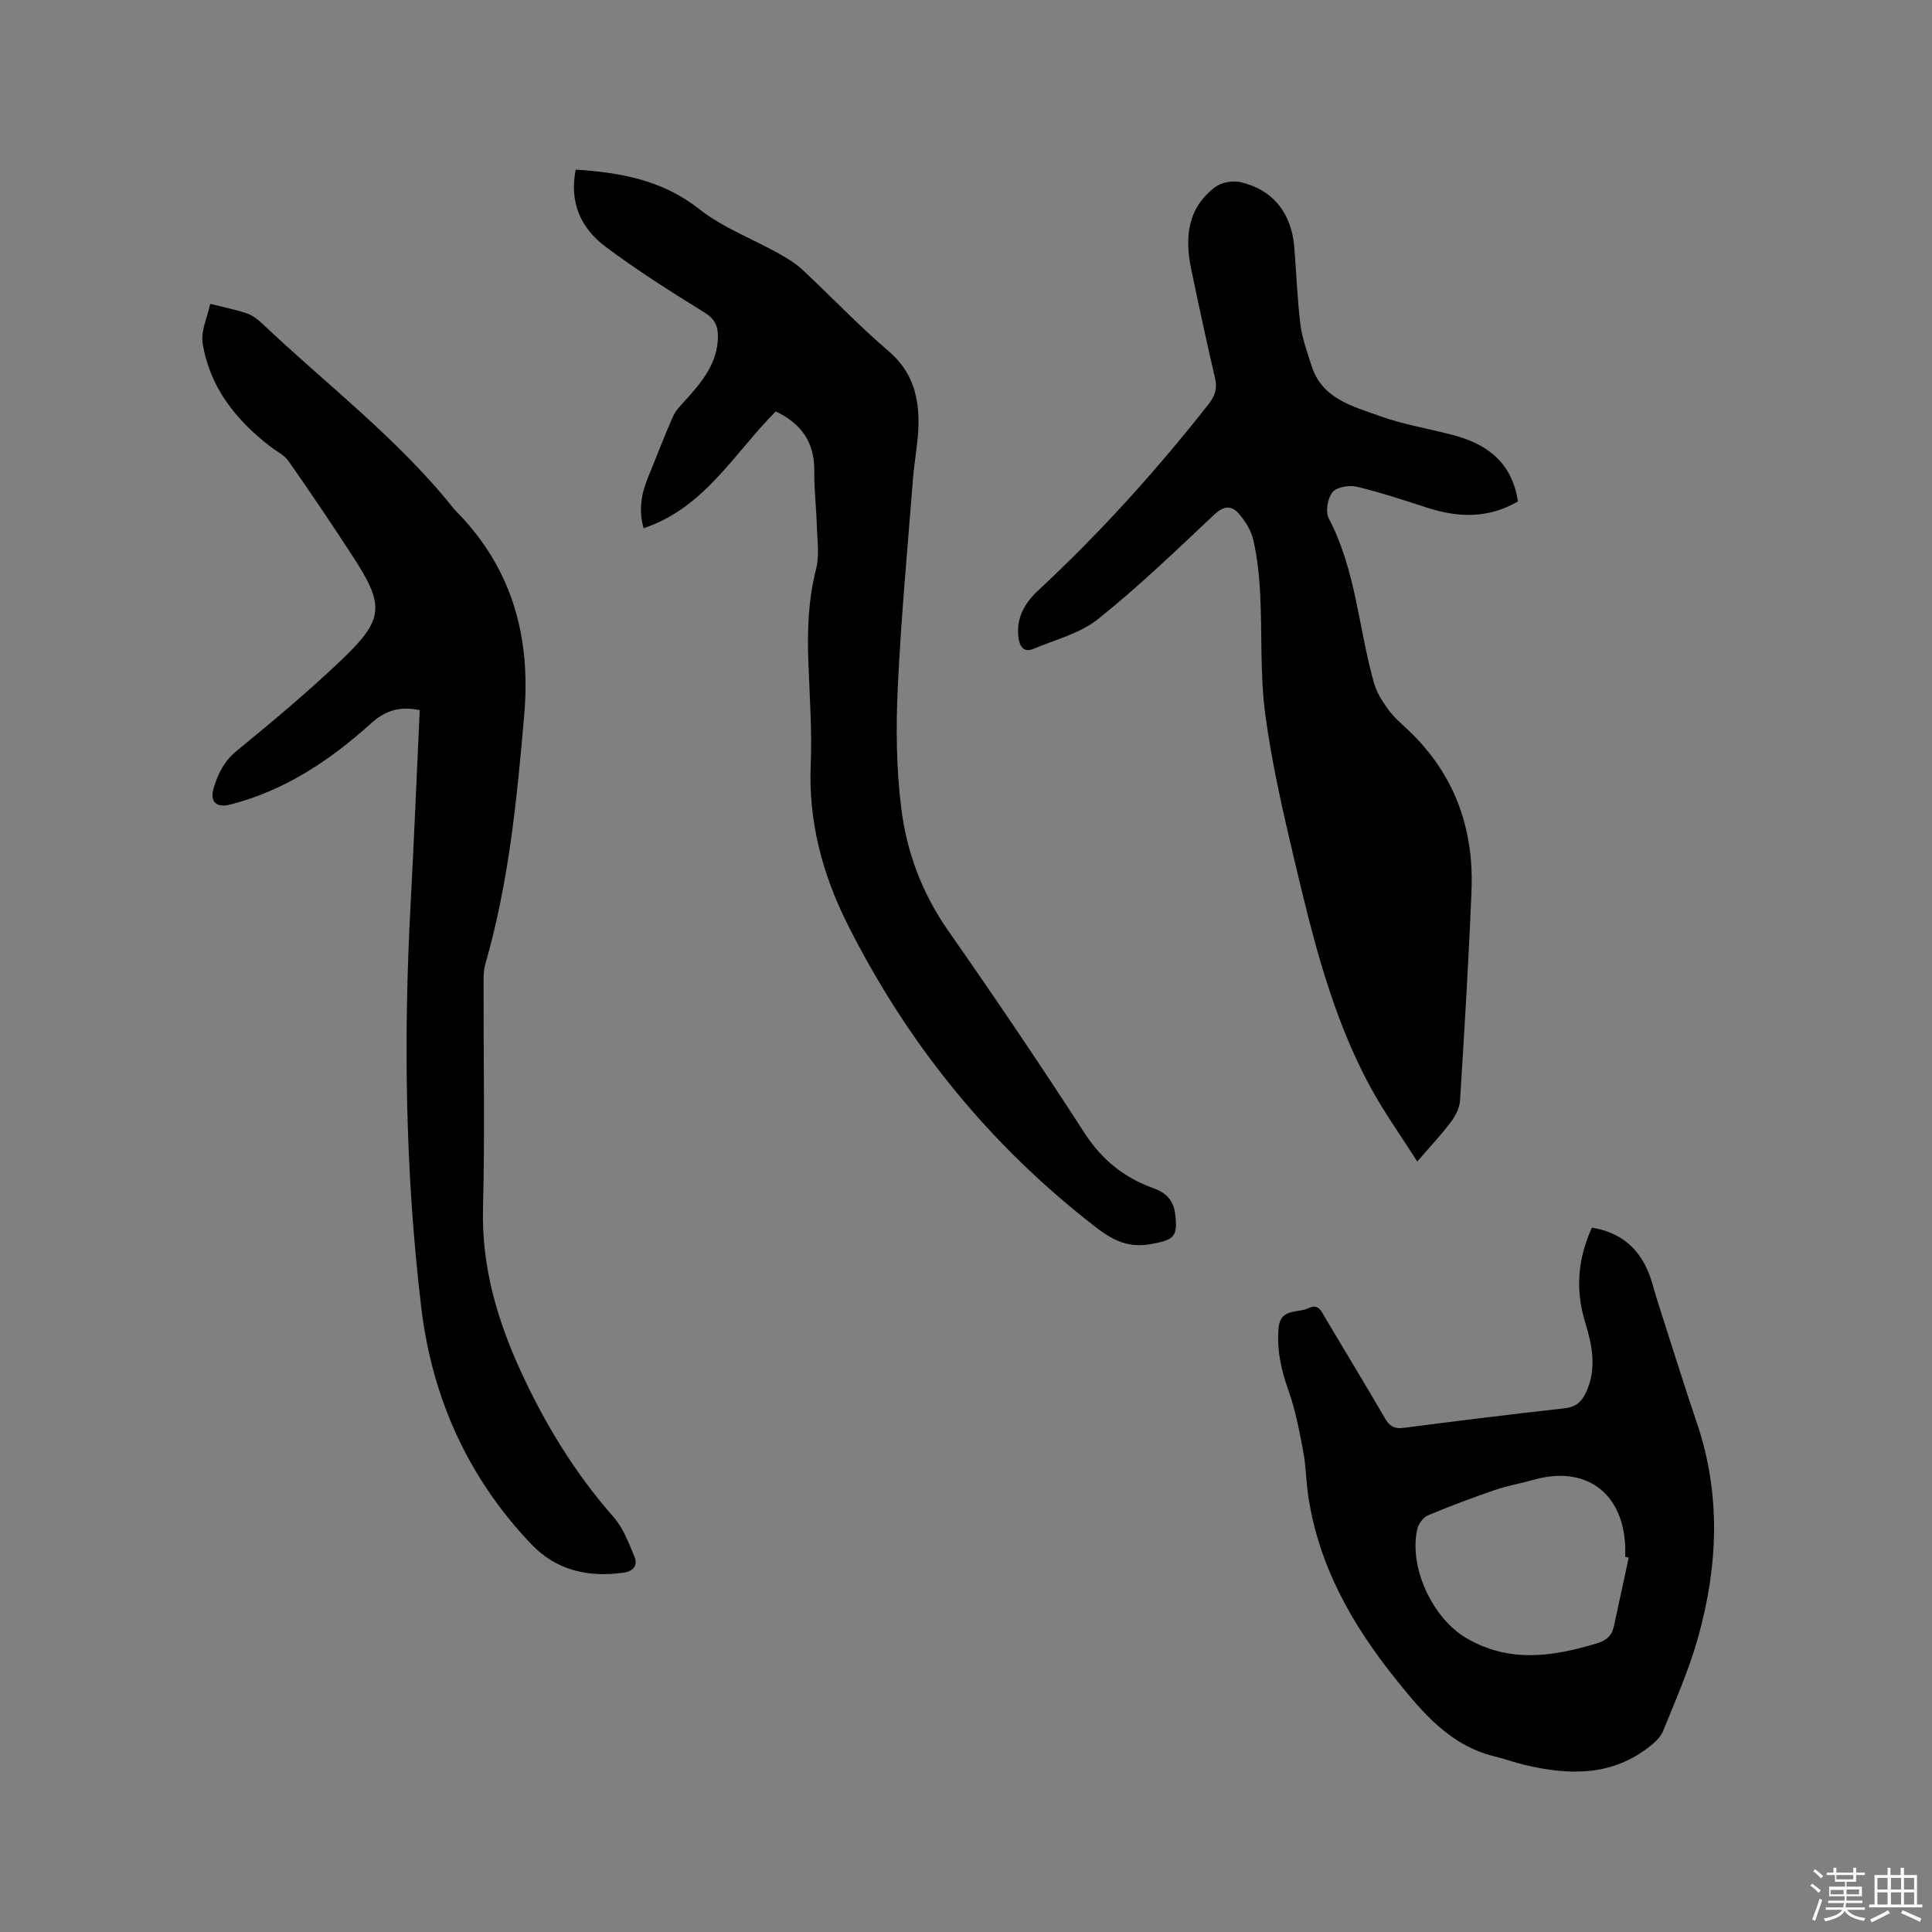
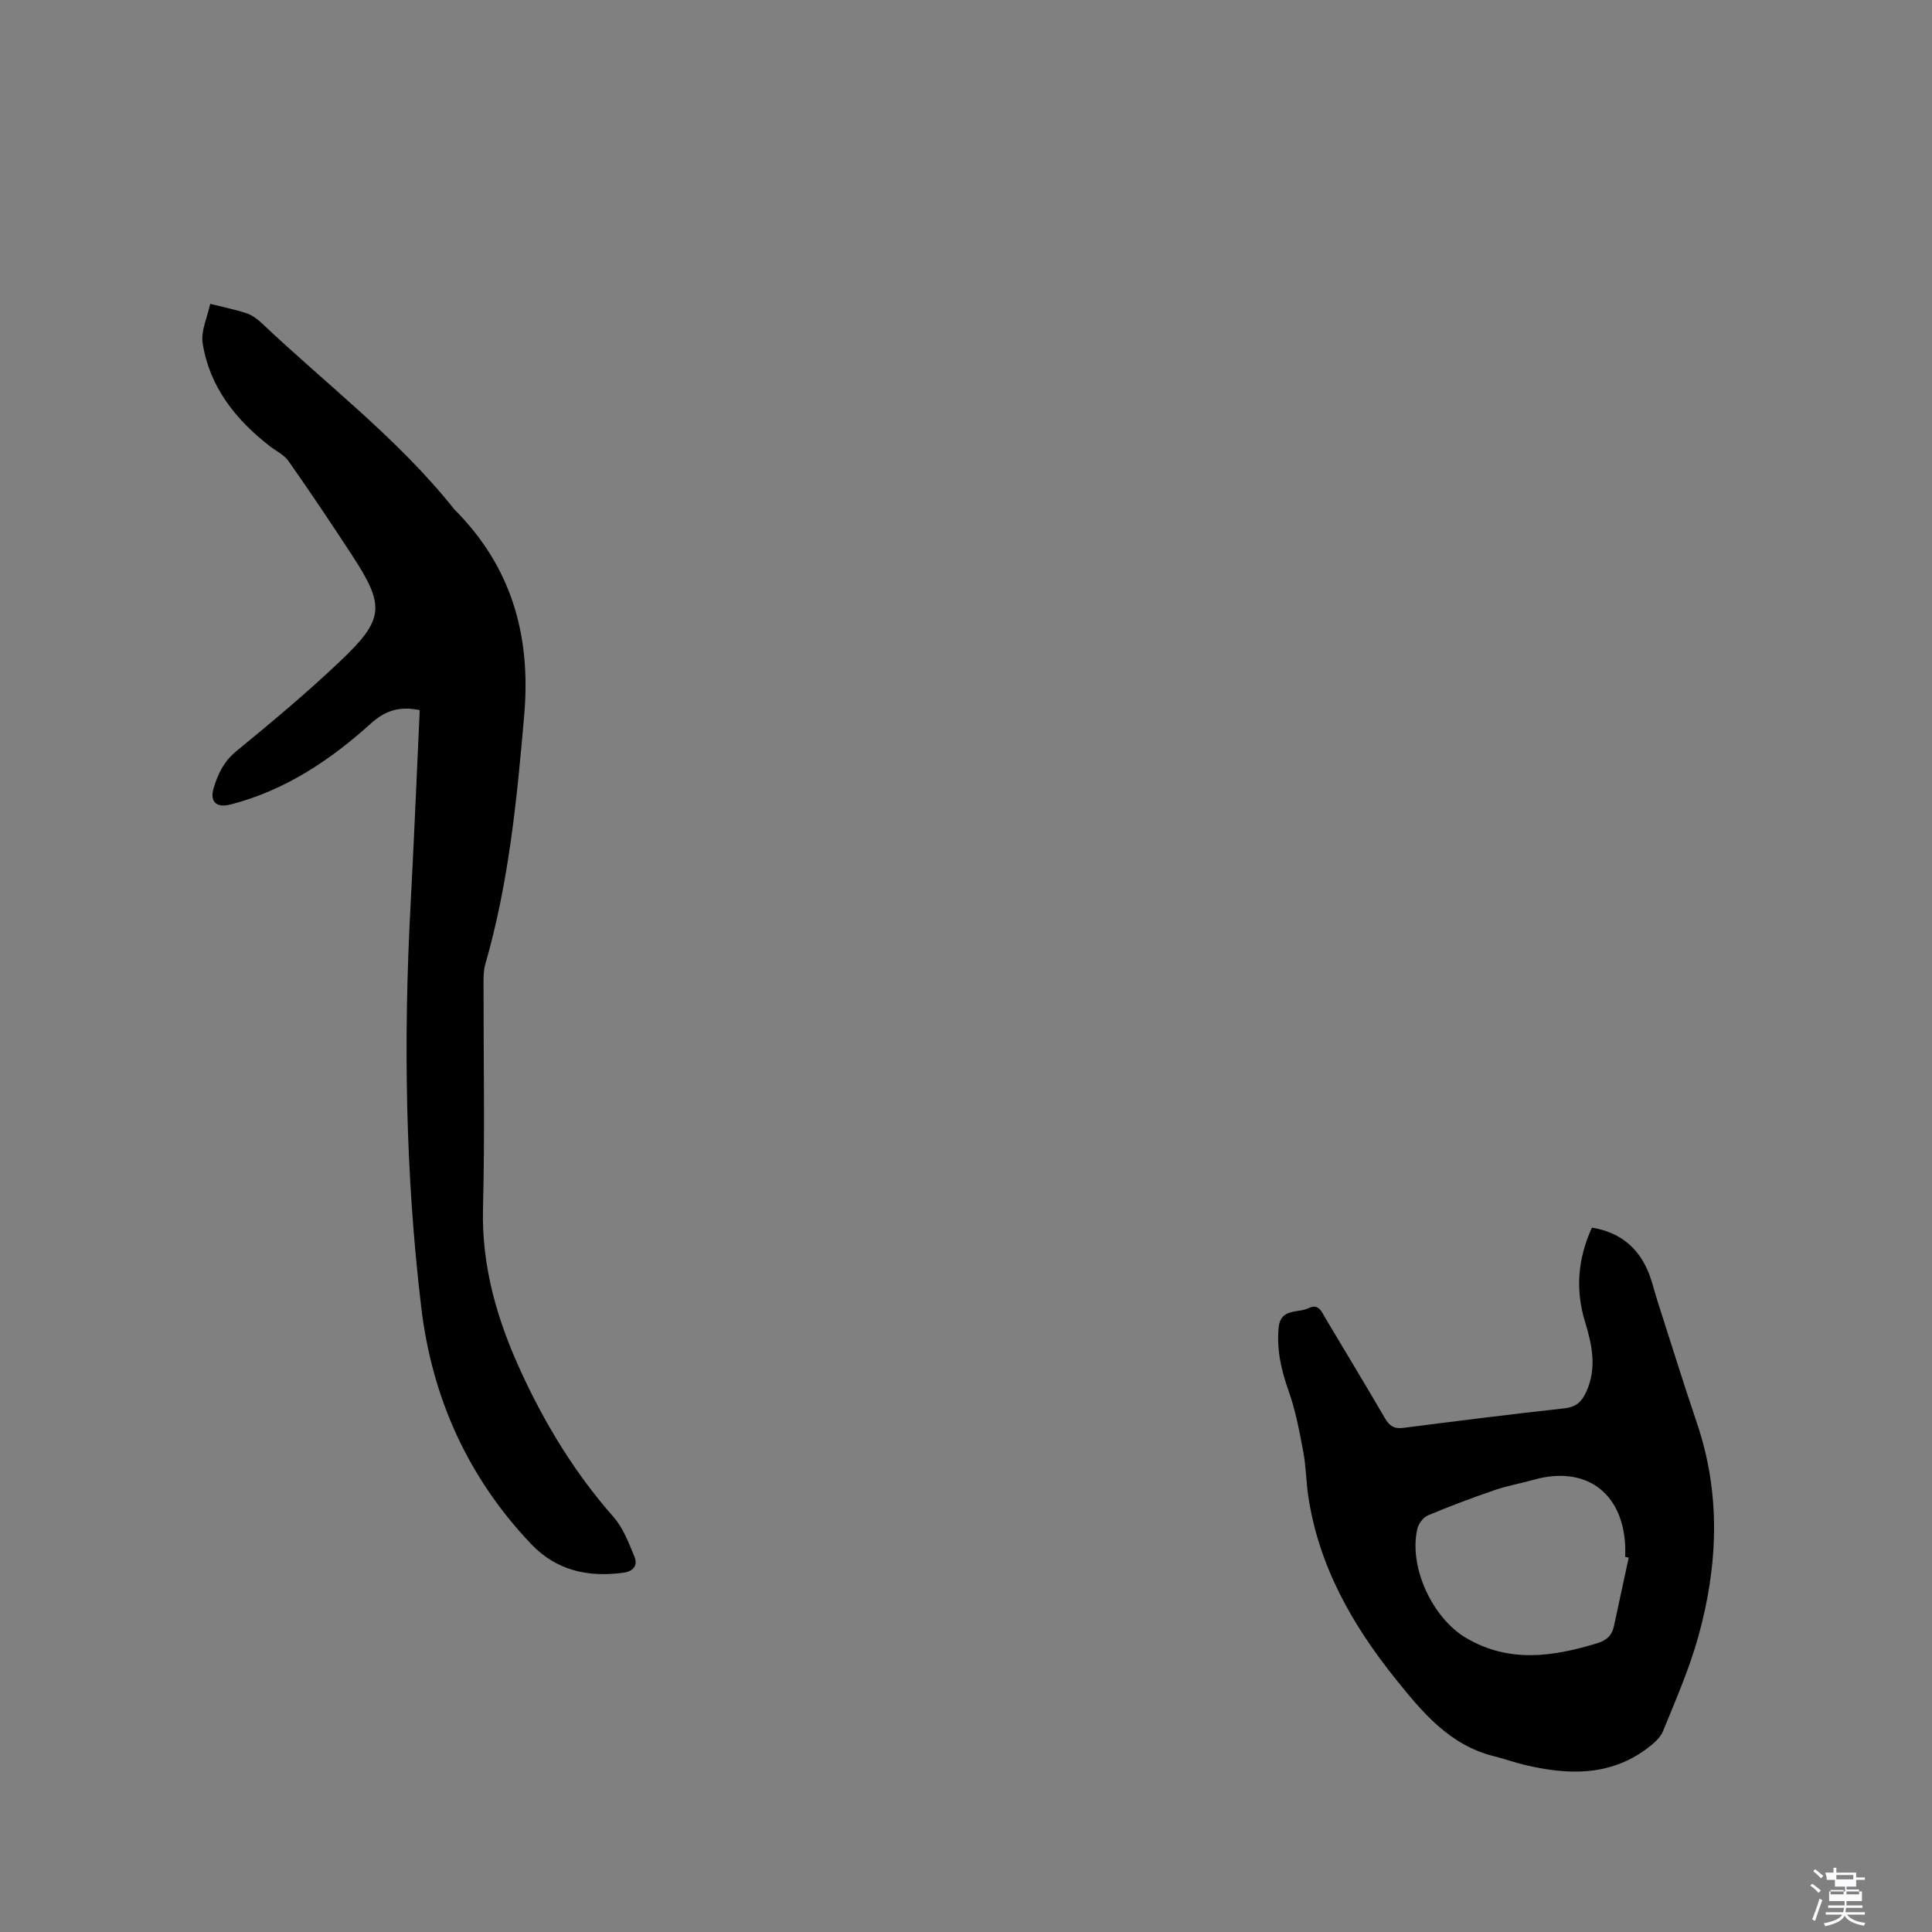
<svg xmlns="http://www.w3.org/2000/svg" enable-background="new 0 0 400 400" viewBox="0 0 400 400">
  <rect x="0" y="0" width="400" height="400" fill="#808080" stroke="none" />
-   <path d="m374.8 390.4.4-.4c.7.5 1.3 1 1.8 1.4l-.5.5c-.5-.6-1.1-1.1-1.7-1.5zm1 7.3-.6-.3c.5-1.4 1.1-2.8 1.5-4.3.2.1.4.2.6.3-.5 1.3-1 2.8-1.5 4.3zm-.4-10.3.4-.4c.4.3 1 .8 1.7 1.4l-.5.5c-.4-.5-1-1-1.6-1.5zm2.5.3h1.7v-1h.6v1h3.5v-1h.6v1h1.8v.5h-1.8v1.4h-2v1h3.2v2h-3.2v.9h3.3v.5h-3.4c0 .3-.1.6-.1.9h4v.5h-3.7c.7.9 1.9 1.5 3.8 1.7-.1.2-.2.4-.3.6-2.1-.4-3.5-1.1-4-2.1-.4 1-1.8 1.7-4 2.2-.1-.2-.2-.4-.3-.6 2.1-.4 3.4-1 3.8-1.8h-3.4v-.5h3.6c.1-.3.1-.6.2-.9h-3.3v-.5h3.4c0-.3 0-.6 0-.9h-3.2v-2h3.3v-1h-2.1v-1.4h-1.7v-.5zm1.1 3.5v1h2.7c0-.3 0-.4 0-.4 0-.1 0-.2 0-.2 0-.1 0-.2 0-.3h-2.7zm1.2-3v.9h3.5v-.9zm4.7 3h-2.6v.6.4h2.6z" fill="#fbfafc" />
-   <path d="m393.6 386.7h.6v1.5h2.7v6.1h1.1v.6h-11v-.6h1.1v-6.1h2.7v-1.5h.6v1.5h2.1v-1.5zm-2.7 8.8.4.6c-1.2.6-2.5 1.3-3.8 1.9-.1-.2-.2-.4-.3-.6 1.2-.6 2.5-1.2 3.7-1.9zm-2.2-6.7v2.4h2.1v-2.4zm0 3v2.5h2.1v-2.5zm2.8-3v2.4h2.1v-2.4zm0 3v2.5h2.1v-2.5zm6 6.1c-1.4-.7-2.7-1.3-3.9-1.8l.3-.6c1.5.6 2.7 1.2 3.9 1.7zm-1.2-9.1h-2.1v2.4h2.1zm-2.1 3v2.5h2.1v-2.5z" fill="#fbfafc" />
+   <path d="m374.8 390.4.4-.4c.7.5 1.3 1 1.8 1.4l-.5.5c-.5-.6-1.1-1.1-1.7-1.5zm1 7.3-.6-.3c.5-1.4 1.1-2.8 1.5-4.3.2.1.4.2.6.3-.5 1.3-1 2.8-1.5 4.3zm-.4-10.3.4-.4c.4.3 1 .8 1.7 1.4l-.5.5c-.4-.5-1-1-1.6-1.5zm2.5.3h1.7v-1h.6v1h3.5h.6v1h1.8v.5h-1.8v1.4h-2v1h3.2v2h-3.2v.9h3.3v.5h-3.4c0 .3-.1.6-.1.9h4v.5h-3.7c.7.9 1.9 1.5 3.8 1.7-.1.2-.2.4-.3.6-2.1-.4-3.5-1.1-4-2.1-.4 1-1.8 1.7-4 2.2-.1-.2-.2-.4-.3-.6 2.1-.4 3.4-1 3.8-1.8h-3.4v-.5h3.6c.1-.3.1-.6.2-.9h-3.3v-.5h3.4c0-.3 0-.6 0-.9h-3.2v-2h3.3v-1h-2.1v-1.4h-1.7v-.5zm1.1 3.5v1h2.7c0-.3 0-.4 0-.4 0-.1 0-.2 0-.2 0-.1 0-.2 0-.3h-2.7zm1.2-3v.9h3.5v-.9zm4.7 3h-2.6v.6.4h2.6z" fill="#fbfafc" />
  <g fill="#010000">
-     <path d="m314.27 103.82c-6.17 3.59-12.4 3.36-18.8 1.29-4.83-1.56-9.65-3.17-14.58-4.34-1.57-.37-4.15.07-5.02 1.14-1.01 1.26-1.49 4.05-.76 5.43 5.64 10.74 6.16 22.81 9.39 34.16.55 1.92 1.72 3.74 2.91 5.38 1.11 1.53 2.58 2.81 3.97 4.11 9.68 9.07 13.81 20.41 13.28 33.45-.59 14.49-1.47 28.98-2.38 43.46-.1 1.53-.98 3.18-1.93 4.45-1.96 2.61-4.22 4.99-6.92 8.13-3.4-5.35-6.84-10.15-9.64-15.29-8.03-14.75-11.97-30.95-15.8-47.12-2.36-9.99-4.68-20.04-6.03-30.19-1.1-8.26-.63-16.71-1.06-25.07-.19-3.69-.6-7.4-1.41-11-.44-1.96-1.66-3.9-2.99-5.45-1.5-1.75-3.12-1.67-5.09.17-7.86 7.4-15.66 14.92-24.08 21.65-3.72 2.98-8.84 4.24-13.37 6.16-1.83.78-2.77-.31-3.05-2.05-.68-4.19 1.22-7.43 4.1-10.11 12.76-11.87 24.4-24.75 35.16-38.44 1.36-1.73 1.91-3.26 1.39-5.46-1.76-7.52-3.38-15.07-4.95-22.63-1.35-6.5-.76-12.59 4.97-16.91 1.29-.97 3.58-1.4 5.18-1.04 6.69 1.5 10.58 6.31 11.19 13.31.46 5.38.62 10.79 1.28 16.14.36 2.9 1.41 5.73 2.3 8.55 2.17 6.89 8.53 8.41 14.18 10.45 4.85 1.75 10.03 2.58 15.04 3.9 7.07 1.85 12.29 5.62 13.52 13.77z" />
    <path d="m86.9 147.02c-4.11-.82-7.05.01-10.09 2.75-8.47 7.65-17.88 13.94-29.17 16.81-2.86.73-4.25-.61-3.4-3.43.88-2.93 2.12-5.53 4.71-7.65 7.3-5.97 14.55-12.04 21.39-18.52 9.28-8.79 9.43-11.49 2.5-22.1-4.27-6.54-8.62-13.03-13.11-19.42-.92-1.31-2.6-2.09-3.92-3.12-7.06-5.5-12.42-12.24-13.85-21.26-.41-2.58.99-5.44 1.56-8.17 2.51.63 5.06 1.14 7.52 1.95 1.16.38 2.27 1.21 3.18 2.07 13.37 12.67 28.17 23.87 39.74 38.4.07.08.13.17.21.24 11.72 11.77 15.78 25.96 14.37 42.37-1.5 17.45-3.19 34.81-8.07 51.7-.34 1.19-.36 2.51-.36 3.77-.02 15.59.29 31.18-.11 46.76-.31 12.13 2.97 23.23 7.94 33.99 4.99 10.82 11.14 20.9 19.07 29.9 2.01 2.28 3.17 5.39 4.36 8.28.71 1.73-.21 2.98-2.28 3.27-7.33 1.01-13.91-.44-19.15-5.96-13.08-13.77-20.5-30.27-22.73-49.01-3.29-27.64-3.7-55.37-2.21-83.16.72-13.44 1.27-26.89 1.9-40.46z" />
-     <path d="m160.61 85.18c-8.66 8.7-14.74 19.95-27.36 24.19-1.07-3.75-.47-7.16.92-10.54 1.73-4.2 3.33-8.46 5.17-12.61.57-1.29 1.68-2.37 2.65-3.45 3.37-3.74 6.55-7.55 6.65-12.97.04-2.25-.61-3.75-2.77-5.09-7.01-4.34-14.02-8.76-20.6-13.71-4.99-3.76-7.44-9.09-6.07-15.88 9.3.61 17.91 2.13 25.57 8.17 4.9 3.86 11.03 6.16 16.56 9.25 1.73.97 3.47 2.05 4.91 3.4 5.97 5.57 11.59 11.53 17.79 16.81 4.59 3.92 6.09 8.81 6.14 14.31.03 3.99-.82 7.98-1.14 11.98-1.13 14.46-2.48 28.91-3.16 43.39-.39 8.31-.3 16.76.74 25 1.13 9.05 4.32 17.55 9.69 25.24 9.65 13.81 19.1 27.76 28.24 41.91 3.6 5.57 8.22 9.26 14.28 11.43 2.5.9 4.11 2.42 4.47 5.2.63 4.93-.22 5.51-5.09 6.38-4.67.83-7.86-.83-11.4-3.57-22.02-17.02-39.05-38.11-51.45-62.91-5.11-10.22-7.98-21.1-7.5-32.77.3-7.18-.25-14.41-.5-21.61-.22-6.37.01-12.65 1.61-18.91.71-2.78.25-5.89.16-8.85-.11-3.81-.57-7.62-.53-11.42.08-5.92-2.66-9.85-7.98-12.37z" />
    <path d="m329.59 254.17c5.56.91 9.24 3.83 11.41 8.56.96 2.1 1.45 4.41 2.16 6.62 2.72 8.45 5.34 16.93 8.19 25.34 4.97 14.7 4.34 29.47.27 44.14-1.86 6.69-4.68 13.13-7.31 19.59-.59 1.44-2.06 2.66-3.37 3.64-7.77 5.76-16.41 5.44-25.24 3.35-2.16-.51-4.26-1.28-6.42-1.81-9.17-2.29-14.79-9.08-20.32-15.97-9.01-11.23-15.97-23.46-18.11-37.96-.45-3.04-.45-6.15-1.03-9.15-.8-4.24-1.6-8.53-3.04-12.58-1.52-4.28-2.47-8.48-2.06-13.04.38-4.12 3.96-2.98 6.18-4.05 2.12-1.03 2.7.69 3.5 2.04 4.12 6.92 8.3 13.8 12.35 20.76.92 1.59 1.9 2.22 3.77 1.98 11.14-1.43 22.29-2.83 33.45-4.06 2.38-.26 3.54-1.42 4.44-3.39 2.25-4.92 1.22-9.73-.26-14.56-2-6.58-1.51-12.96 1.44-19.45zm7.62 68.31c-.24-.04-.49-.09-.73-.13 0-.85.04-1.7-.01-2.54-.62-10.97-8.36-16.44-18.97-13.43-2.65.75-5.38 1.21-7.98 2.1-4.68 1.61-9.33 3.35-13.9 5.27-.96.4-1.92 1.71-2.17 2.77-1.85 7.9 3.14 18.55 10.17 22.65 8.88 5.17 17.87 3.84 27.02 1.06 1.94-.59 3.1-1.59 3.51-3.56 1.01-4.74 2.04-9.47 3.06-14.19z" />
  </g>
</svg>